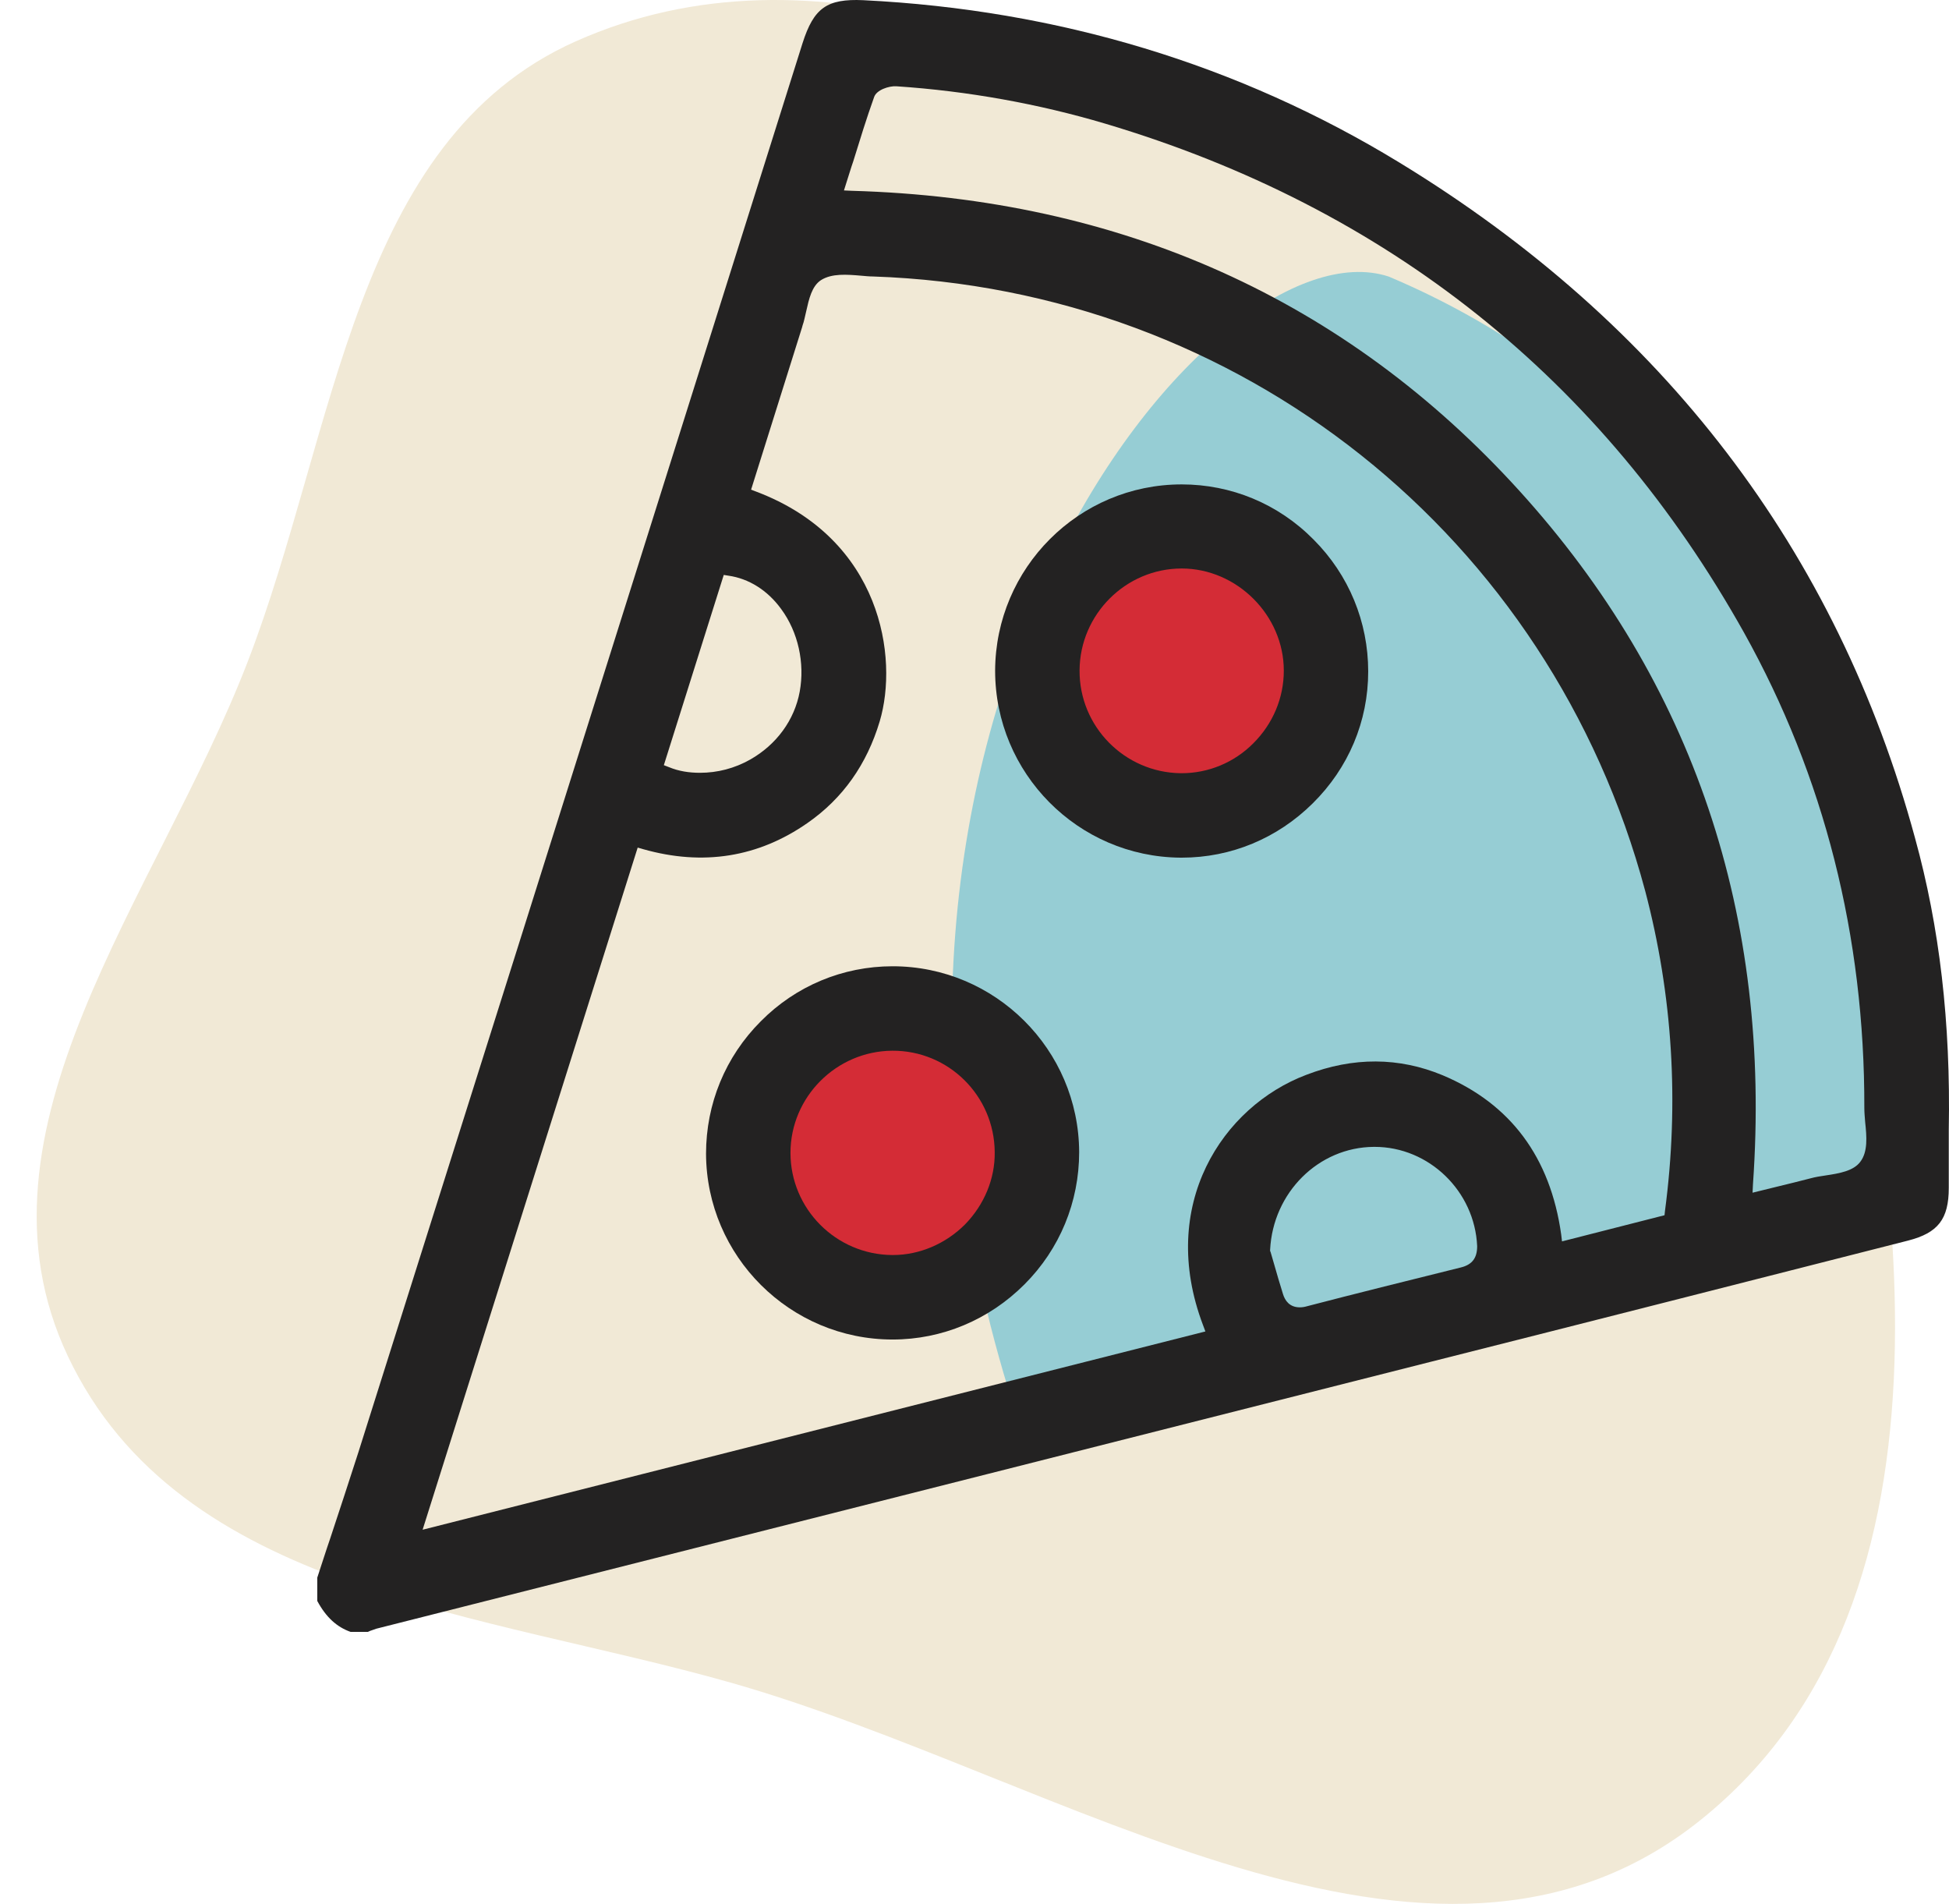
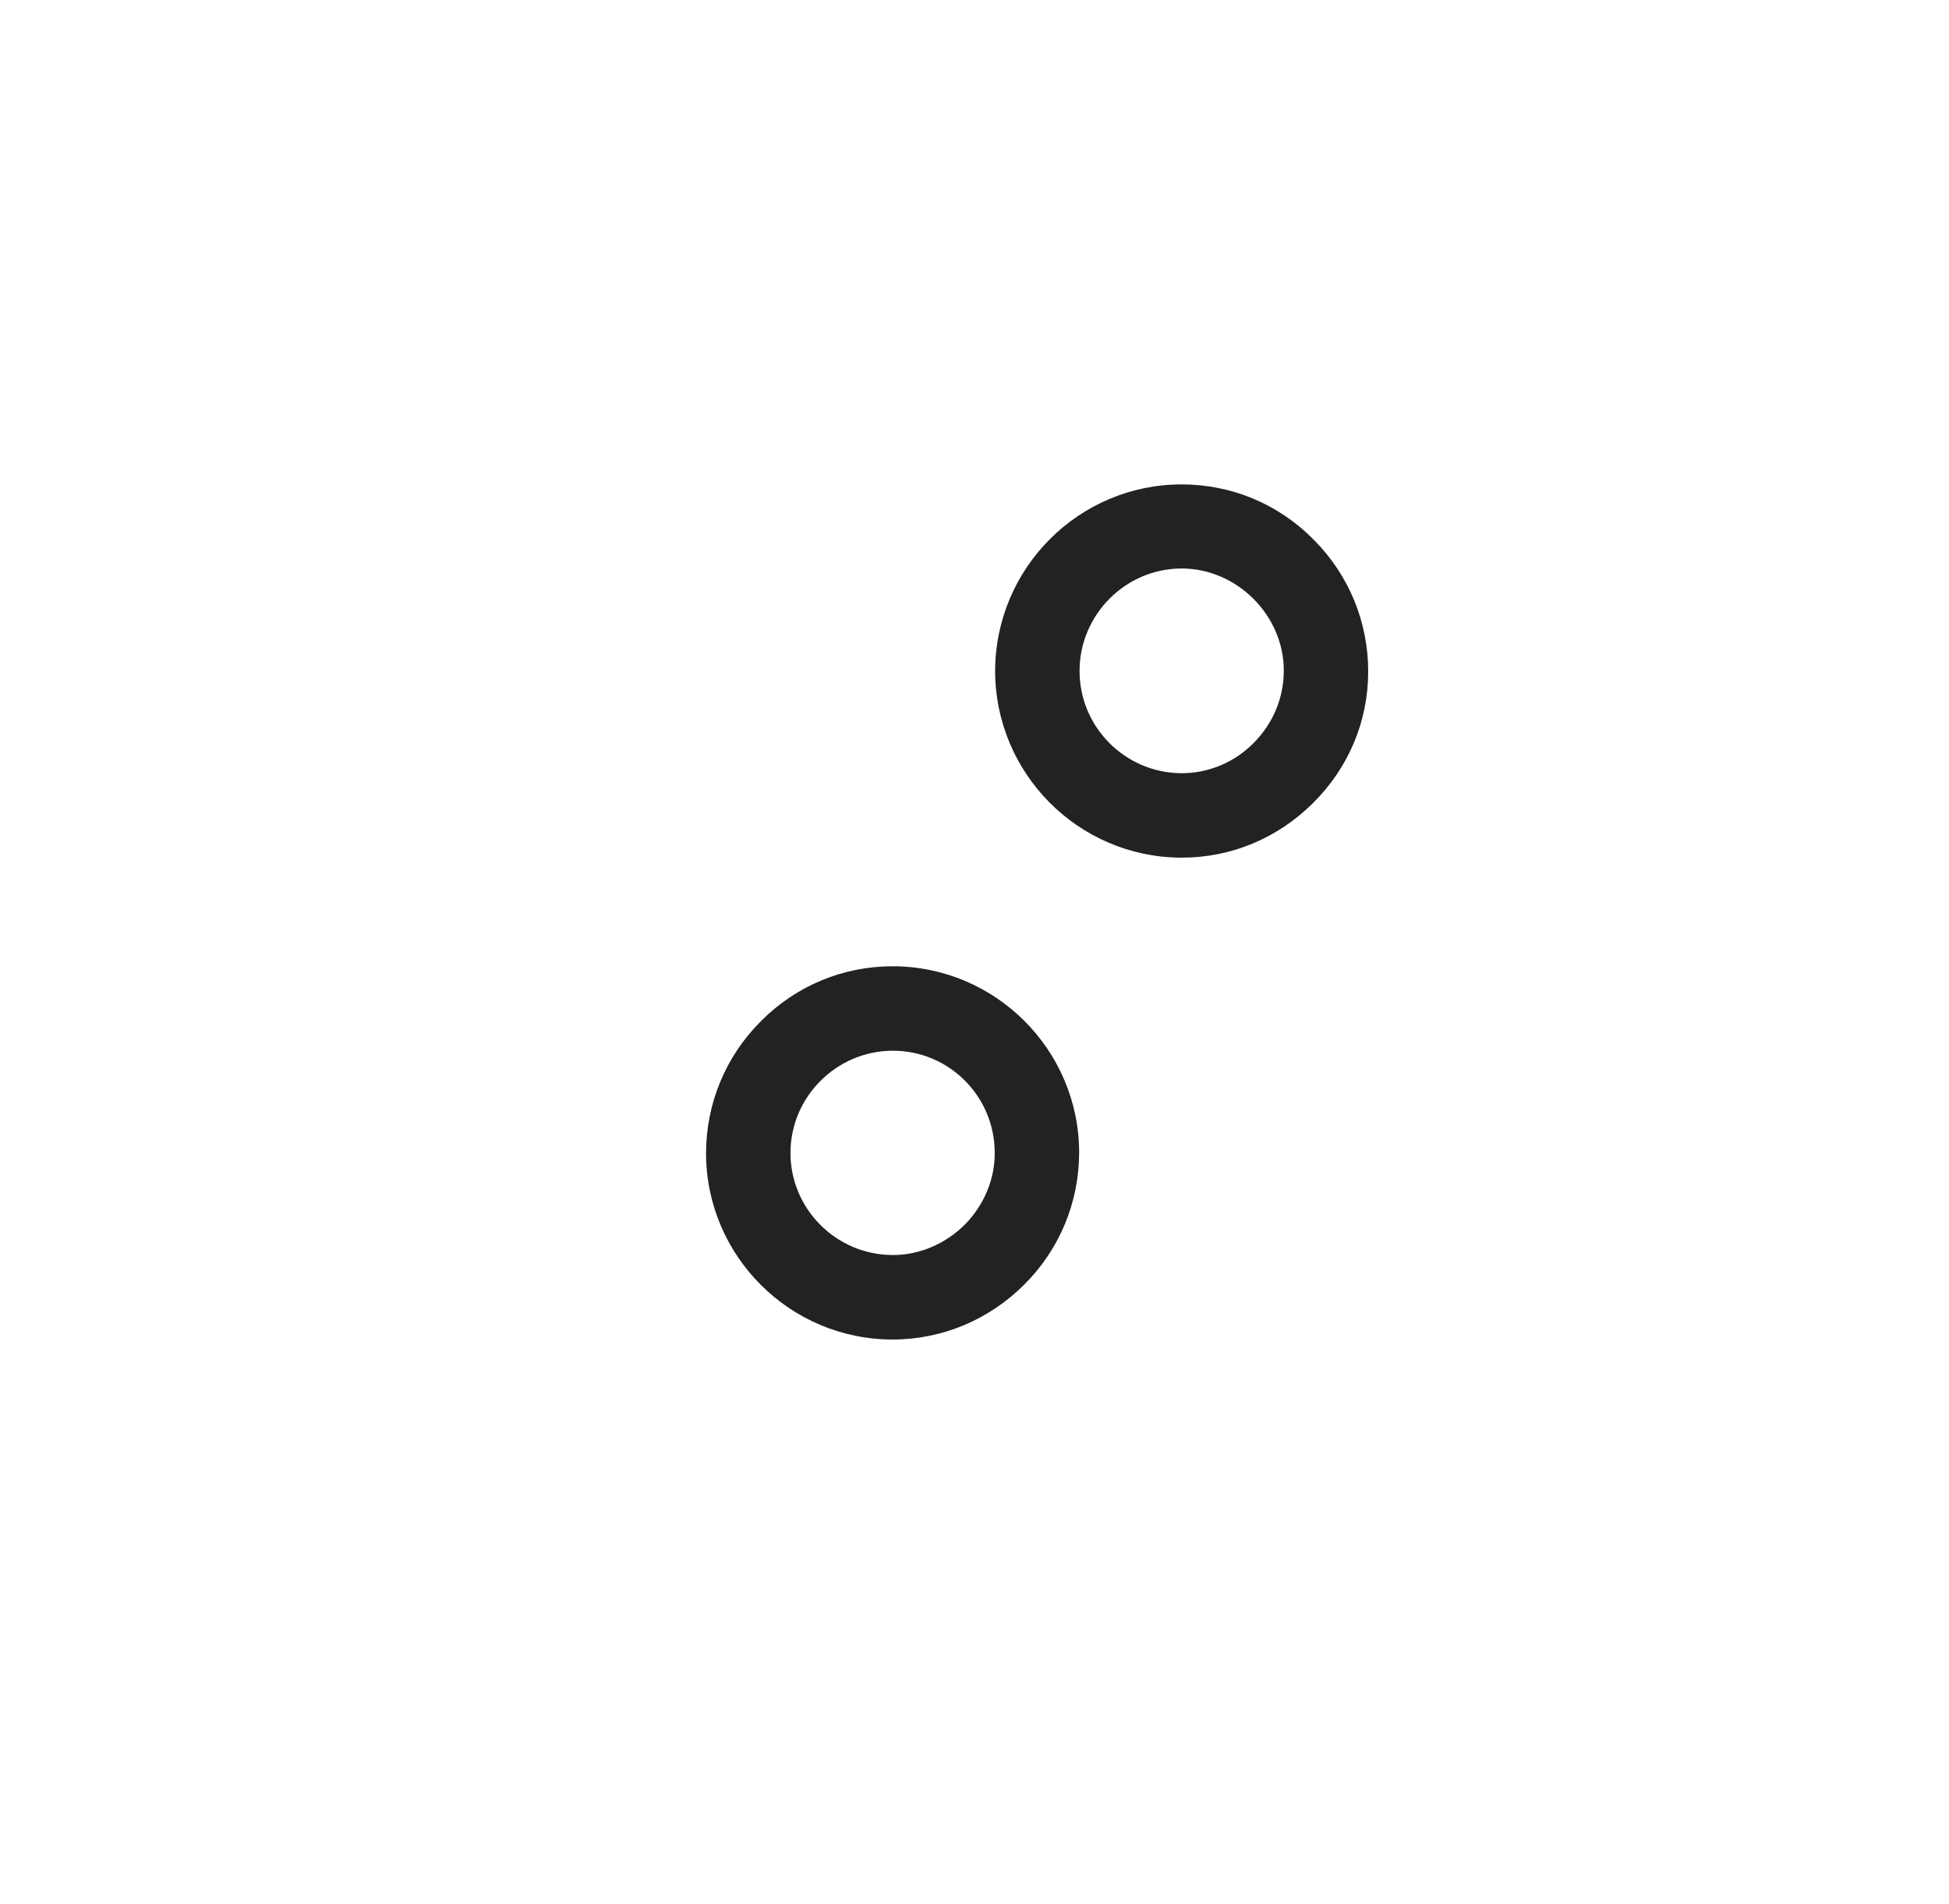
<svg xmlns="http://www.w3.org/2000/svg" width="43" height="42" viewBox="0 0 43 42" fill="none">
-   <path d="M28.789 4.192C34.066 7.457 38.657 11.792 40.136 17.892C41.988 25.526 43.587 35.29 37.513 40.154C31.562 44.92 23.419 39.193 16.125 37.12C10.637 35.561 3.972 35.142 1.499 29.921C-0.87 24.917 3.465 19.775 5.462 14.605C7.421 9.53 7.792 3.104 12.7 0.913C17.97 -1.439 23.873 1.149 28.789 4.192Z" fill="#F1E9D6" />
-   <path d="M30.639 6.101C40.403 10.222 42.263 20.983 41.972 25.849C38.194 26.85 28.982 29.283 22.357 31C17.562 15.975 26.716 4.813 30.639 6.101Z" fill="#96CDD4" />
-   <circle cx="26" cy="15" r="3" fill="#D42C36" />
-   <circle cx="20" cy="25" r="3" fill="#D42C36" />
-   <path d="M42.25 18.485C40.529 12.15 36.697 7.137 30.878 3.588C27.33 1.423 23.348 0.217 19.046 0.004C18.247 -0.032 17.955 0.172 17.706 0.953L14.965 9.657C12.615 17.119 10.264 24.581 7.905 32.043C7.701 32.682 7.488 33.321 7.284 33.942C7.186 34.225 7.098 34.509 7 34.802V35.317C7.195 35.681 7.435 35.894 7.736 36H8.118C8.127 35.991 8.144 35.991 8.153 35.982C8.197 35.965 8.251 35.947 8.304 35.929C12.792 34.793 17.28 33.658 21.769 32.522L31.544 30.047C35.065 29.159 38.578 28.263 42.099 27.367C42.755 27.198 42.995 26.897 42.995 26.205C42.995 26.045 42.995 25.876 42.995 25.717C42.995 25.451 42.995 25.193 42.995 24.927C43.039 22.549 42.791 20.446 42.25 18.485ZM15.968 12.683L16.074 12.7C16.518 12.763 16.934 13.02 17.236 13.437C17.609 13.943 17.759 14.626 17.644 15.256C17.529 15.886 17.13 16.427 16.553 16.755C16.207 16.951 15.826 17.048 15.444 17.048C15.205 17.048 14.974 17.013 14.761 16.924L14.646 16.88L15.968 12.683ZM32.227 27.961C31.011 28.263 29.903 28.538 28.847 28.813C28.785 28.831 28.732 28.84 28.679 28.84C28.448 28.84 28.35 28.689 28.306 28.547C28.235 28.325 28.173 28.103 28.111 27.89C28.084 27.802 28.058 27.704 28.031 27.615L28.022 27.598V27.571C28.084 26.311 29.087 25.308 30.311 25.3C30.32 25.3 30.32 25.3 30.328 25.3C31.526 25.3 32.537 26.276 32.59 27.491C32.59 27.748 32.484 27.899 32.227 27.961ZM36.733 26.719L36.724 26.808L34.462 27.385L34.444 27.234C34.205 25.53 33.327 24.35 31.828 23.72C30.869 23.321 29.858 23.312 28.82 23.711C26.967 24.412 25.539 26.586 26.541 29.23L26.594 29.372L9.324 33.746L14.069 18.698L14.194 18.734C15.515 19.107 16.73 18.911 17.813 18.157C18.593 17.616 19.125 16.862 19.409 15.912C19.826 14.511 19.454 11.893 16.686 10.846L16.571 10.802L17.697 7.217C17.697 7.208 17.706 7.191 17.706 7.182C17.742 7.084 17.759 6.978 17.786 6.871C17.848 6.596 17.91 6.312 18.114 6.179C18.354 6.028 18.682 6.055 19.001 6.082C19.09 6.09 19.179 6.099 19.259 6.099C27.357 6.374 34.205 11.822 36.298 19.657C36.901 21.946 37.052 24.315 36.733 26.719ZM41.044 25.628C40.893 25.832 40.582 25.885 40.281 25.93C40.165 25.947 40.05 25.965 39.953 25.992C39.713 26.054 39.465 26.116 39.207 26.178L38.666 26.311L38.675 26.125C39.092 20.207 37.362 15.061 33.522 10.828C29.69 6.605 24.731 4.378 18.797 4.209L18.62 4.201L18.673 4.032C18.726 3.872 18.771 3.713 18.824 3.562C18.975 3.074 19.117 2.612 19.285 2.142C19.338 1.982 19.613 1.894 19.773 1.903C21.361 2.009 22.922 2.293 24.385 2.728C30.612 4.582 35.349 8.362 38.48 13.96C40.245 17.128 41.141 20.65 41.132 24.439C41.132 24.537 41.141 24.634 41.15 24.75C41.185 25.078 41.212 25.406 41.044 25.628Z" fill="#232222" />
  <path d="M19.693 21.316C18.593 21.316 17.555 21.751 16.784 22.531C16.003 23.312 15.577 24.35 15.577 25.451C15.586 27.713 17.431 29.55 19.693 29.55C20.784 29.55 21.822 29.115 22.602 28.334C23.383 27.553 23.809 26.515 23.809 25.415C23.8 23.152 21.955 21.316 19.693 21.316ZM21.29 27.012C20.864 27.438 20.287 27.686 19.702 27.686C19.693 27.686 19.693 27.686 19.684 27.686C18.442 27.677 17.44 26.666 17.44 25.433C17.44 24.199 18.451 23.188 19.684 23.179C20.926 23.17 21.937 24.173 21.946 25.415C21.955 26.001 21.715 26.577 21.29 27.012Z" fill="#232222" />
  <path d="M26.071 10.686C26.062 10.686 26.062 10.686 26.071 10.686C23.8 10.686 21.964 12.532 21.955 14.794C21.955 17.057 23.782 18.902 26.044 18.92C26.053 18.92 26.062 18.92 26.071 18.92C27.162 18.92 28.182 18.494 28.962 17.722C29.752 16.942 30.186 15.912 30.186 14.812C30.186 13.721 29.761 12.683 28.98 11.902C28.2 11.112 27.162 10.686 26.071 10.686ZM27.649 16.4C27.224 16.826 26.656 17.057 26.071 17.057C26.062 17.057 26.053 17.057 26.044 17.057C24.811 17.039 23.809 16.028 23.818 14.786C23.826 13.552 24.838 12.541 26.071 12.541C27.286 12.541 28.324 13.57 28.324 14.794C28.324 15.398 28.084 15.966 27.649 16.4Z" fill="#232222" />
</svg>